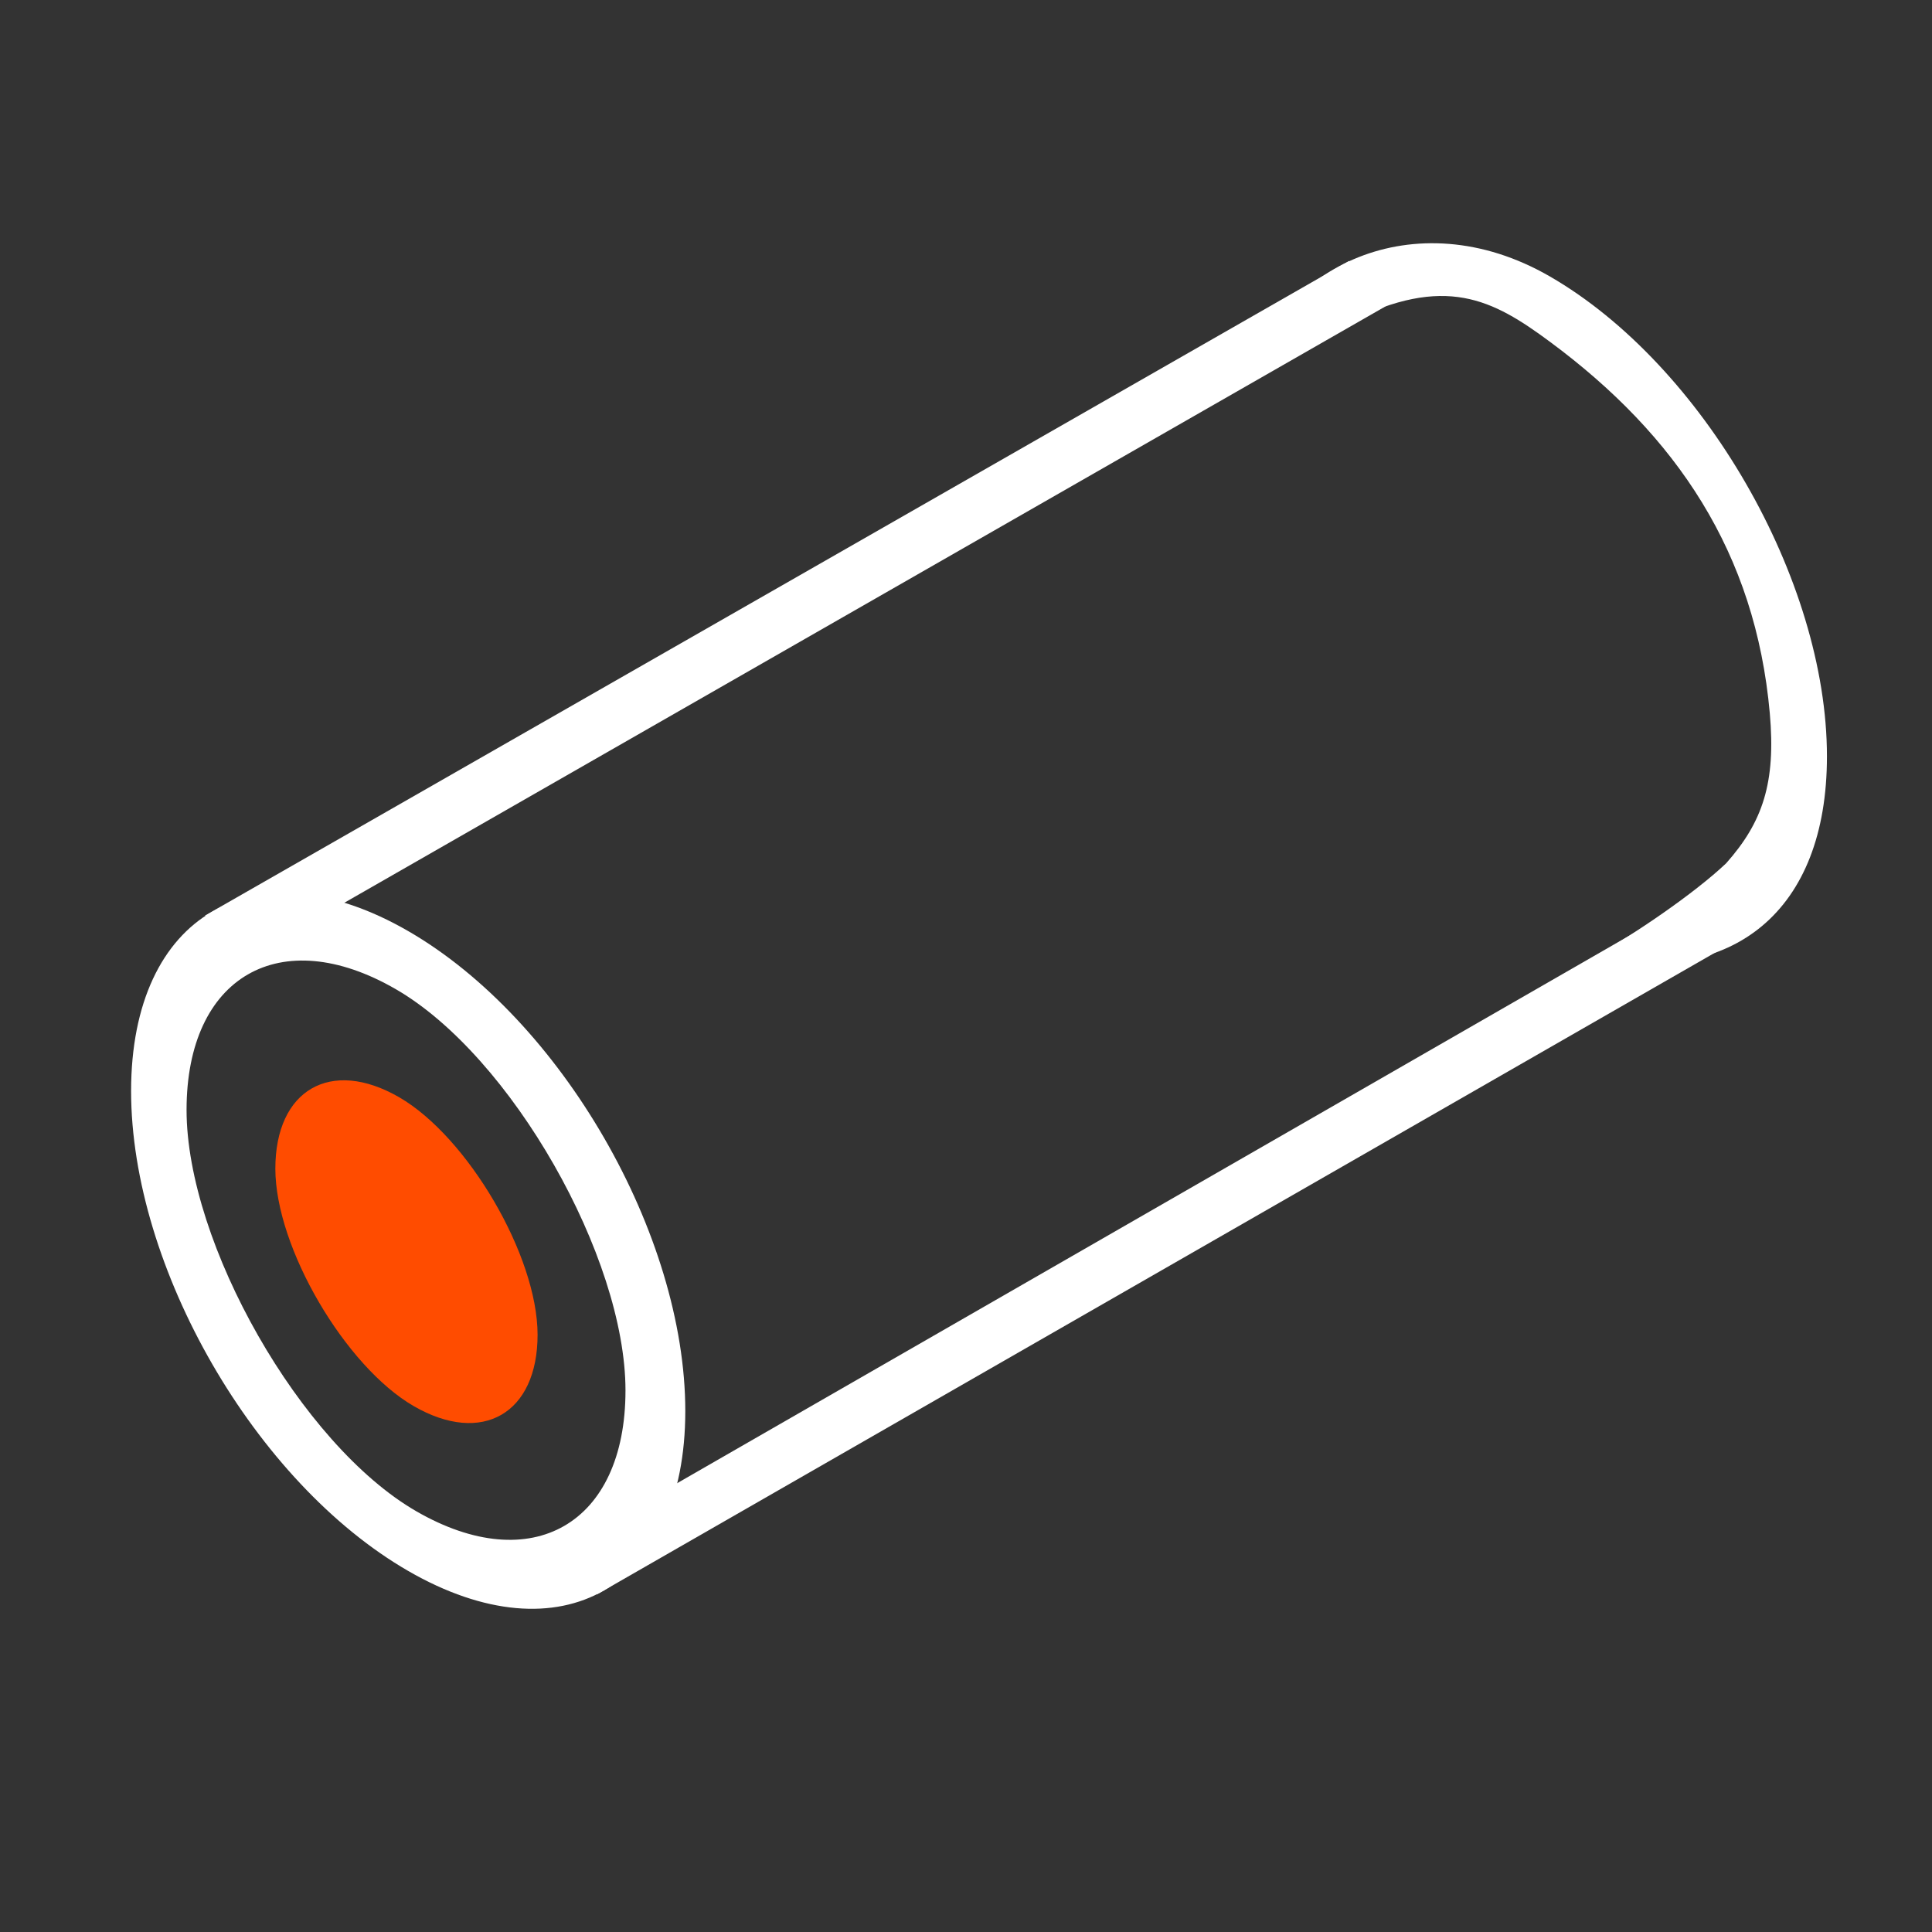
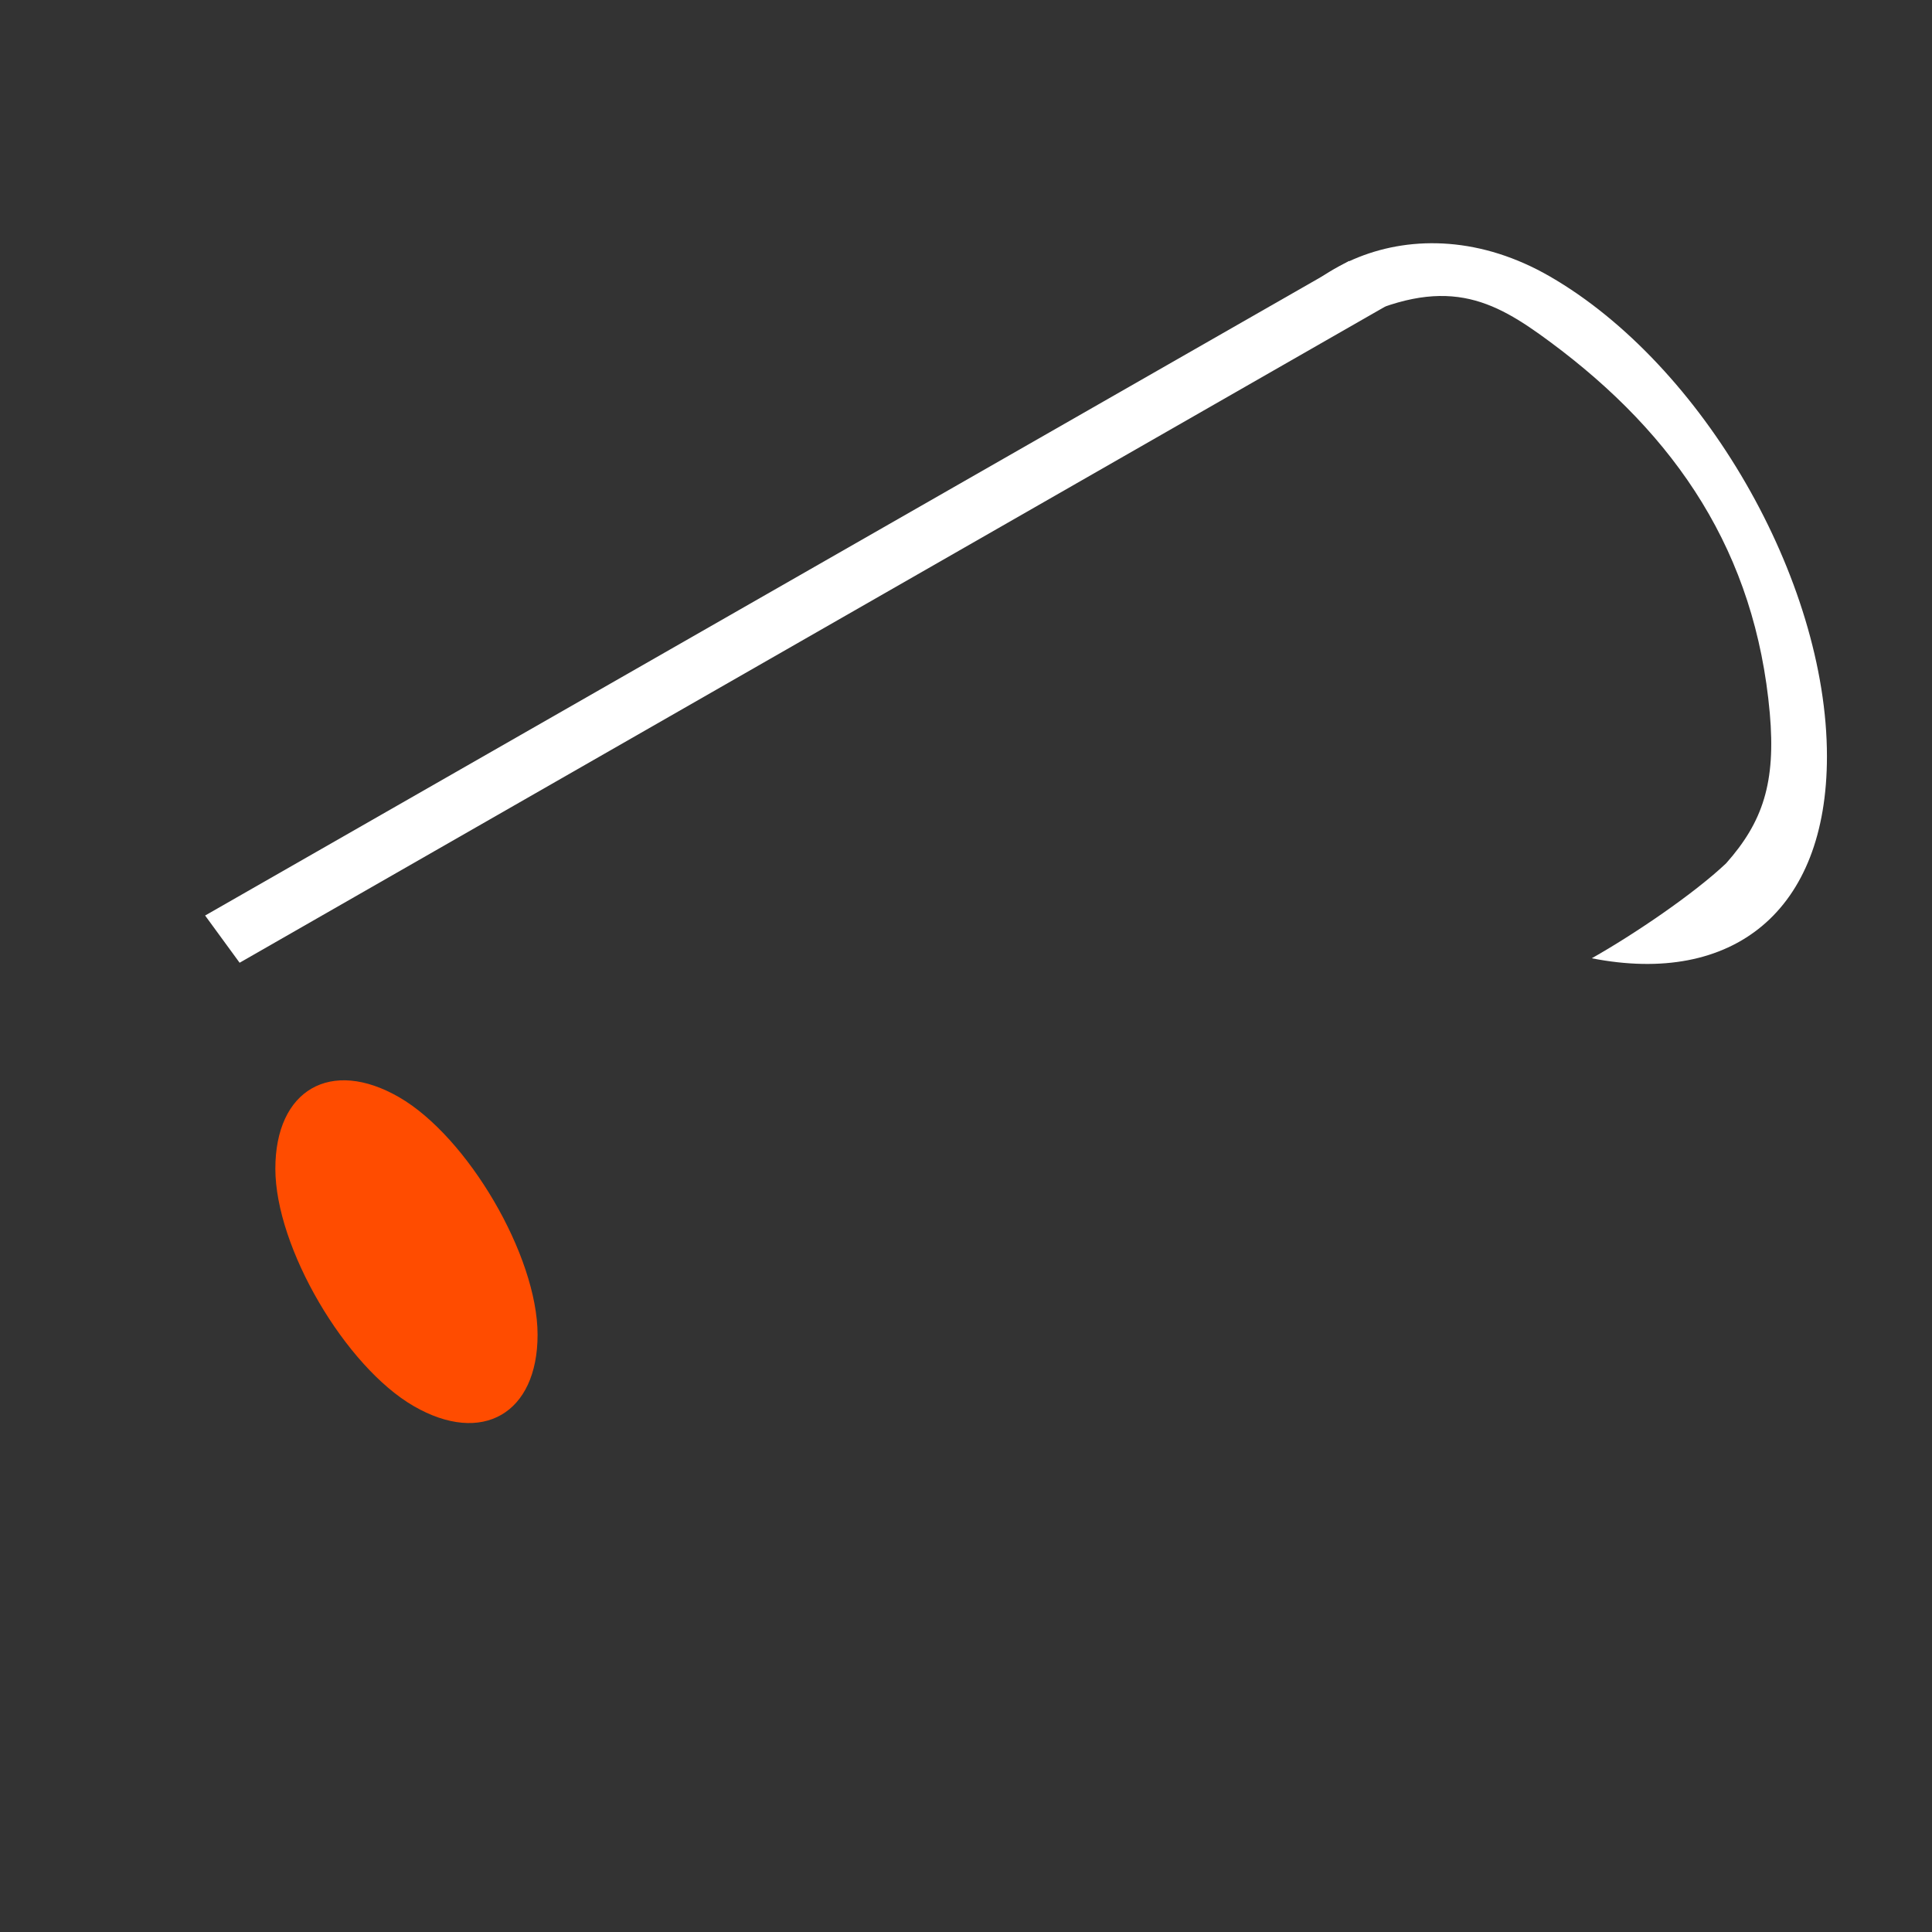
<svg xmlns="http://www.w3.org/2000/svg" width="48" height="48" viewBox="0 0 48 48" fill="none">
  <rect x="0" y="0" width="48" height="48" fill="#333333" stroke="none" />
  <path fill-rule="evenodd" clip-rule="evenodd" d="M43.97 17.72C43.615 13.736 41.659 10.822 38.506 8.49C37.084 7.438 35.905 6.803 33.492 8.01C32.822 8.345 31.857 8.934 31.084 9.427C31.678 6.699 35.122 4.914 38.506 6.868C42.308 9.063 45.39 14.402 45.39 18.792C45.39 22.653 43.042 24.494 39.547 23.808C40.618 23.203 42.09 22.201 42.884 21.45C43.798 20.421 44.123 19.442 43.97 17.72Z" fill="white" />
-   <path fill-rule="evenodd" clip-rule="evenodd" d="M10.343 37.547C13.213 39.204 15.54 37.861 15.54 34.546C15.54 31.232 12.703 26.232 9.832 24.575C6.962 22.917 4.635 24.261 4.635 27.575C4.635 30.89 7.473 35.89 10.343 37.547ZM10.142 39.03C13.944 41.225 17.026 39.446 17.026 35.056C17.025 30.666 13.943 25.327 10.141 23.132C6.339 20.936 3.257 22.716 3.257 27.106C3.257 31.496 6.34 36.835 10.142 39.03Z" fill="white" />
  <path d="M13.356 33.16C13.356 35.121 11.979 35.916 10.28 34.935C8.582 33.954 6.841 30.997 6.841 29.035C6.841 27.074 8.218 26.279 9.916 27.26C11.615 28.241 13.355 31.198 13.356 33.16Z" fill="#FF4C00" />
-   <path fill-rule="evenodd" clip-rule="evenodd" d="M43.553 23.127L14.839 39.608L14.045 38.447L42.58 22.039L43.553 23.127Z" fill="white" />
  <path fill-rule="evenodd" clip-rule="evenodd" d="M34.42 7.613L5.953 23.919L5.096 22.746L33.516 6.484L34.42 7.613Z" fill="white" />
</svg>